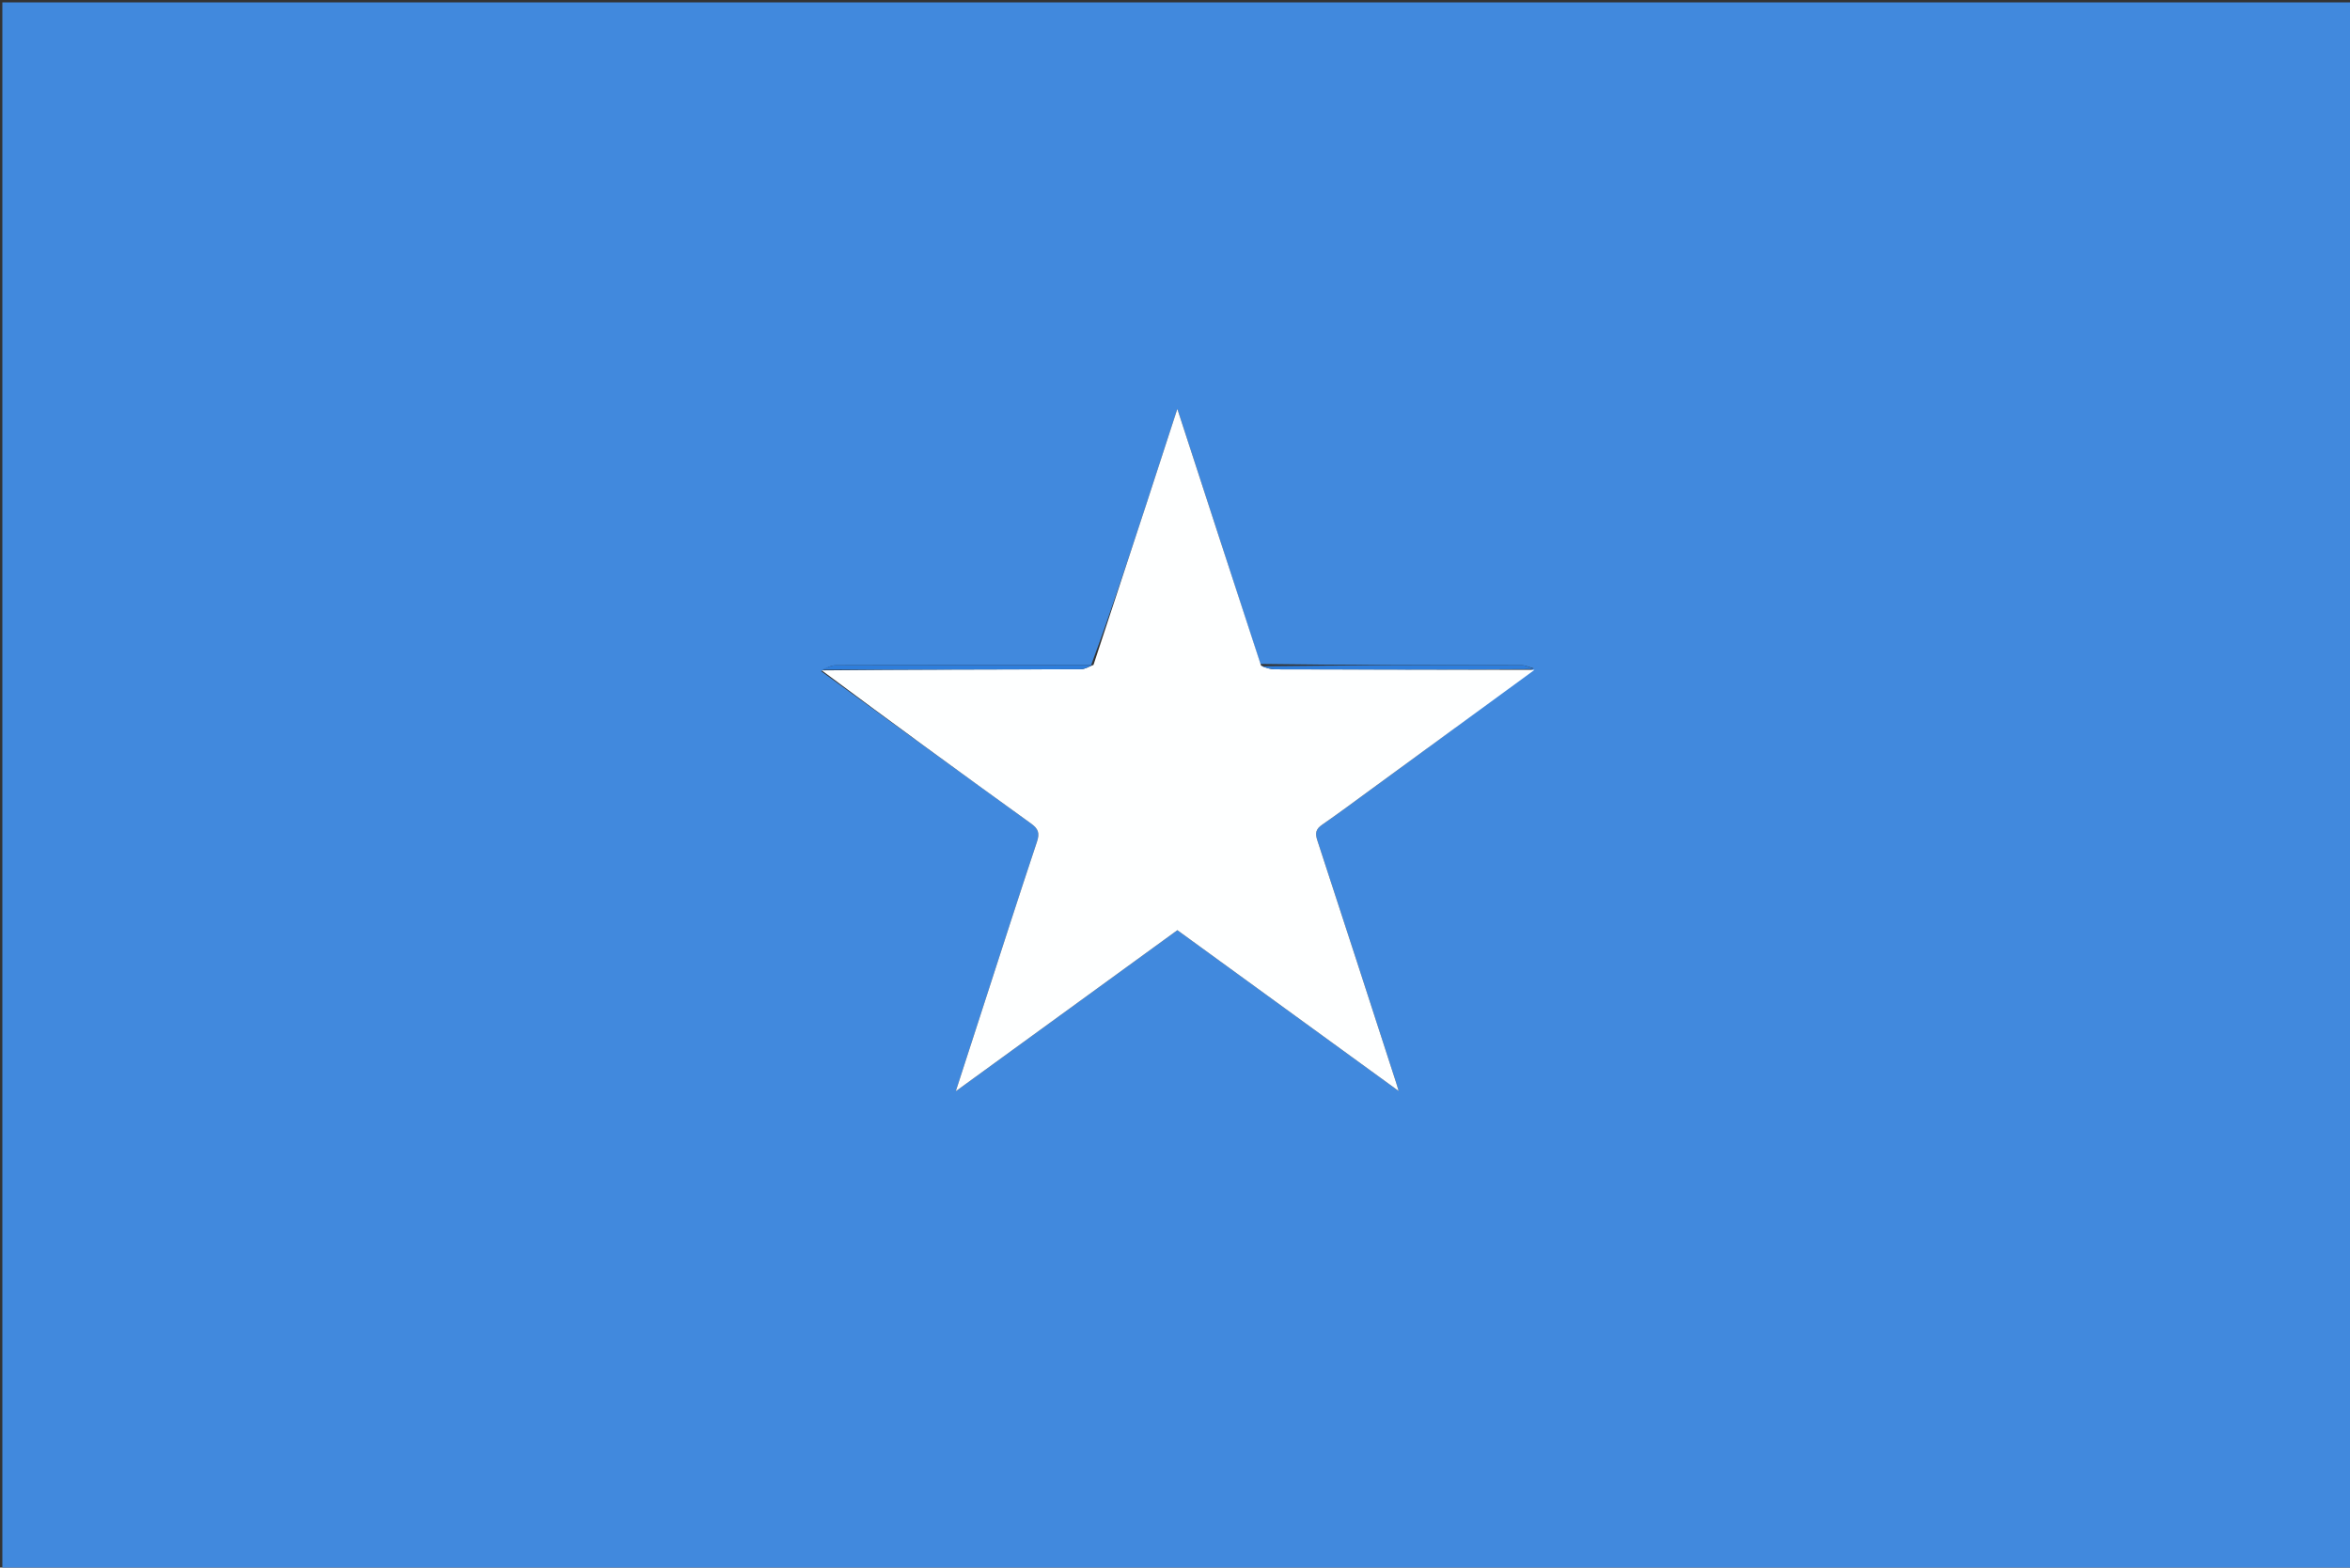
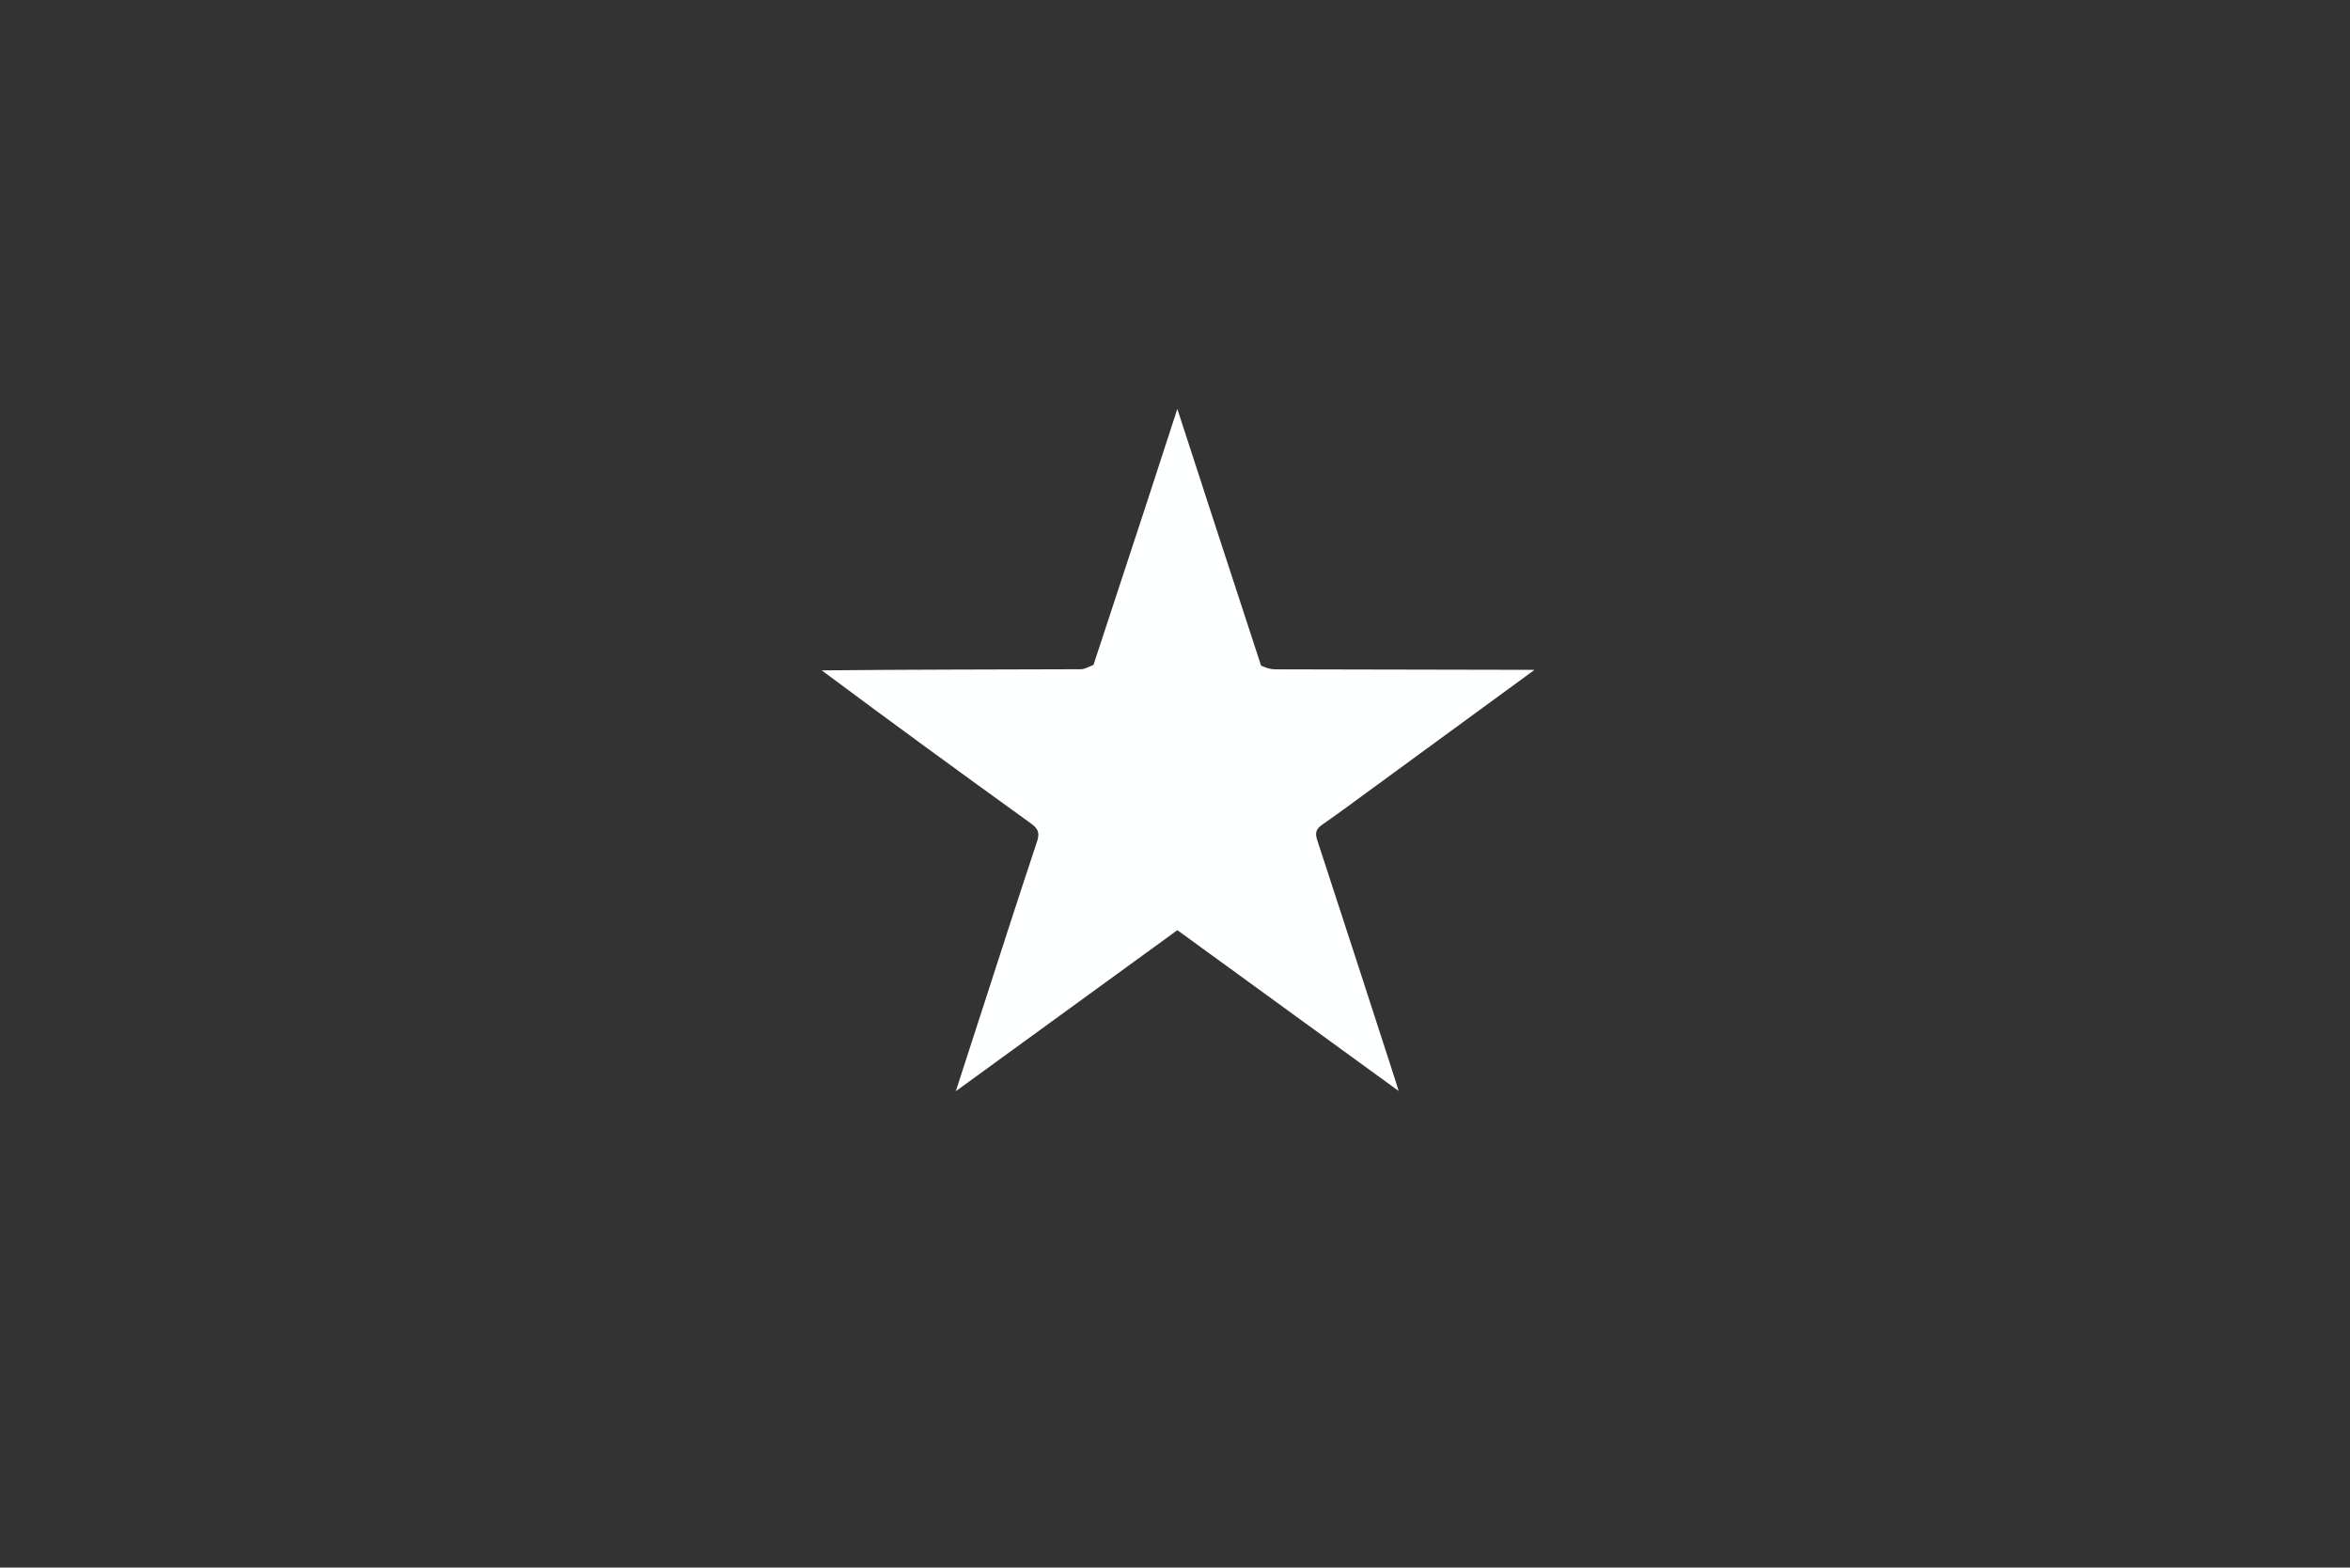
<svg xmlns="http://www.w3.org/2000/svg" id="Layer_1" x="0px" y="0px" width="100%" viewBox="0 0 1000 667" xml:space="preserve">
  <rect x="0" y="0" width="1000" height="667" fill="#333333" stroke="none" />
-   <path fill="#4189DD" opacity="1" stroke="none" d="M623,668  C415.333,668 208.167,668 1,668  C1,445.667 1,223.334 1,1  C334.333,1 667.666,1 1001,1  C1001,223.333 1001,445.666 1001,668  C875.167,668 749.333,668 623,668 M349.408,285.6  C379.175,307.232 408.907,328.91 438.757,350.426  C441.837,352.646 442.504,354.473 441.269,358.174  C433.205,382.327 425.443,406.58 417.586,430.801  C414.068,441.645 410.557,452.491 406.725,464.317  C438.708,441.074 469.789,418.487 501.01,395.798  C532.291,418.529 563.343,441.094 595.157,464.213  C594.656,462.535 594.445,461.772 594.201,461.02  C583.008,426.508 571.858,391.981 560.538,357.511  C559.528,354.434 559.963,352.754 562.615,350.92  C569.871,345.901 576.945,340.62 584.07,335.414  C607.05,318.626 630.02,301.825 652.555,284.398  C650.873,283.933 649.191,283.065 647.508,283.062  C610.584,283.012 573.66,283.057 536.293,282.521  C524.668,246.782 513.042,211.044 500.992,173.999  C496.357,188.247 492.224,201.031 488.038,213.797  C480.48,236.85 472.89,259.892 464.333,282.939  C428.119,282.96 391.905,282.944 355.691,283.089  C353.463,283.098 351.241,284.38 349.408,285.6 z" />
  <path fill="#FEFFFF" opacity="1" stroke="none" d="M465.313,282.939  C472.89,259.892 480.48,236.85 488.038,213.797  C492.224,201.031 496.357,188.247 500.992,173.999  C513.042,211.044 524.668,246.782 536.625,283.223  C538.831,284.233 540.704,284.803 542.578,284.809  C579.383,284.922 616.188,284.969 652.993,285.03  C630.02,301.825 607.05,318.626 584.07,335.414  C576.945,340.62 569.871,345.901 562.615,350.92  C559.963,352.754 559.528,354.434 560.538,357.511  C571.858,391.981 583.008,426.508 594.201,461.02  C594.445,461.772 594.656,462.535 595.157,464.213  C563.343,441.094 532.291,418.529 501.01,395.798  C469.789,418.487 438.708,441.074 406.725,464.317  C410.557,452.491 414.068,441.645 417.586,430.801  C425.443,406.58 433.205,382.327 441.269,358.174  C442.504,354.473 441.837,352.646 438.757,350.426  C408.907,328.91 379.175,307.232 349.674,285.253  C386.603,284.887 423.268,284.895 459.932,284.767  C461.728,284.761 463.52,283.575 465.313,282.939 z" />
-   <path fill="#2E7DDA" opacity="1" stroke="none" d="M464.823,282.939  C463.52,283.575 461.728,284.761 459.932,284.767  C423.268,284.895 386.603,284.887 349.477,284.988  C351.241,284.38 353.463,283.098 355.691,283.089  C391.905,282.944 428.119,282.96 464.823,282.939 z" />
-   <path fill="#2E7DDA" opacity="1" stroke="none" d="M652.774,284.714  C616.188,284.969 579.383,284.922 542.578,284.809  C540.704,284.803 538.831,284.233 536.847,283.505  C573.66,283.057 610.584,283.012 647.508,283.062  C649.191,283.065 650.873,283.933 652.774,284.714 z" />
</svg>